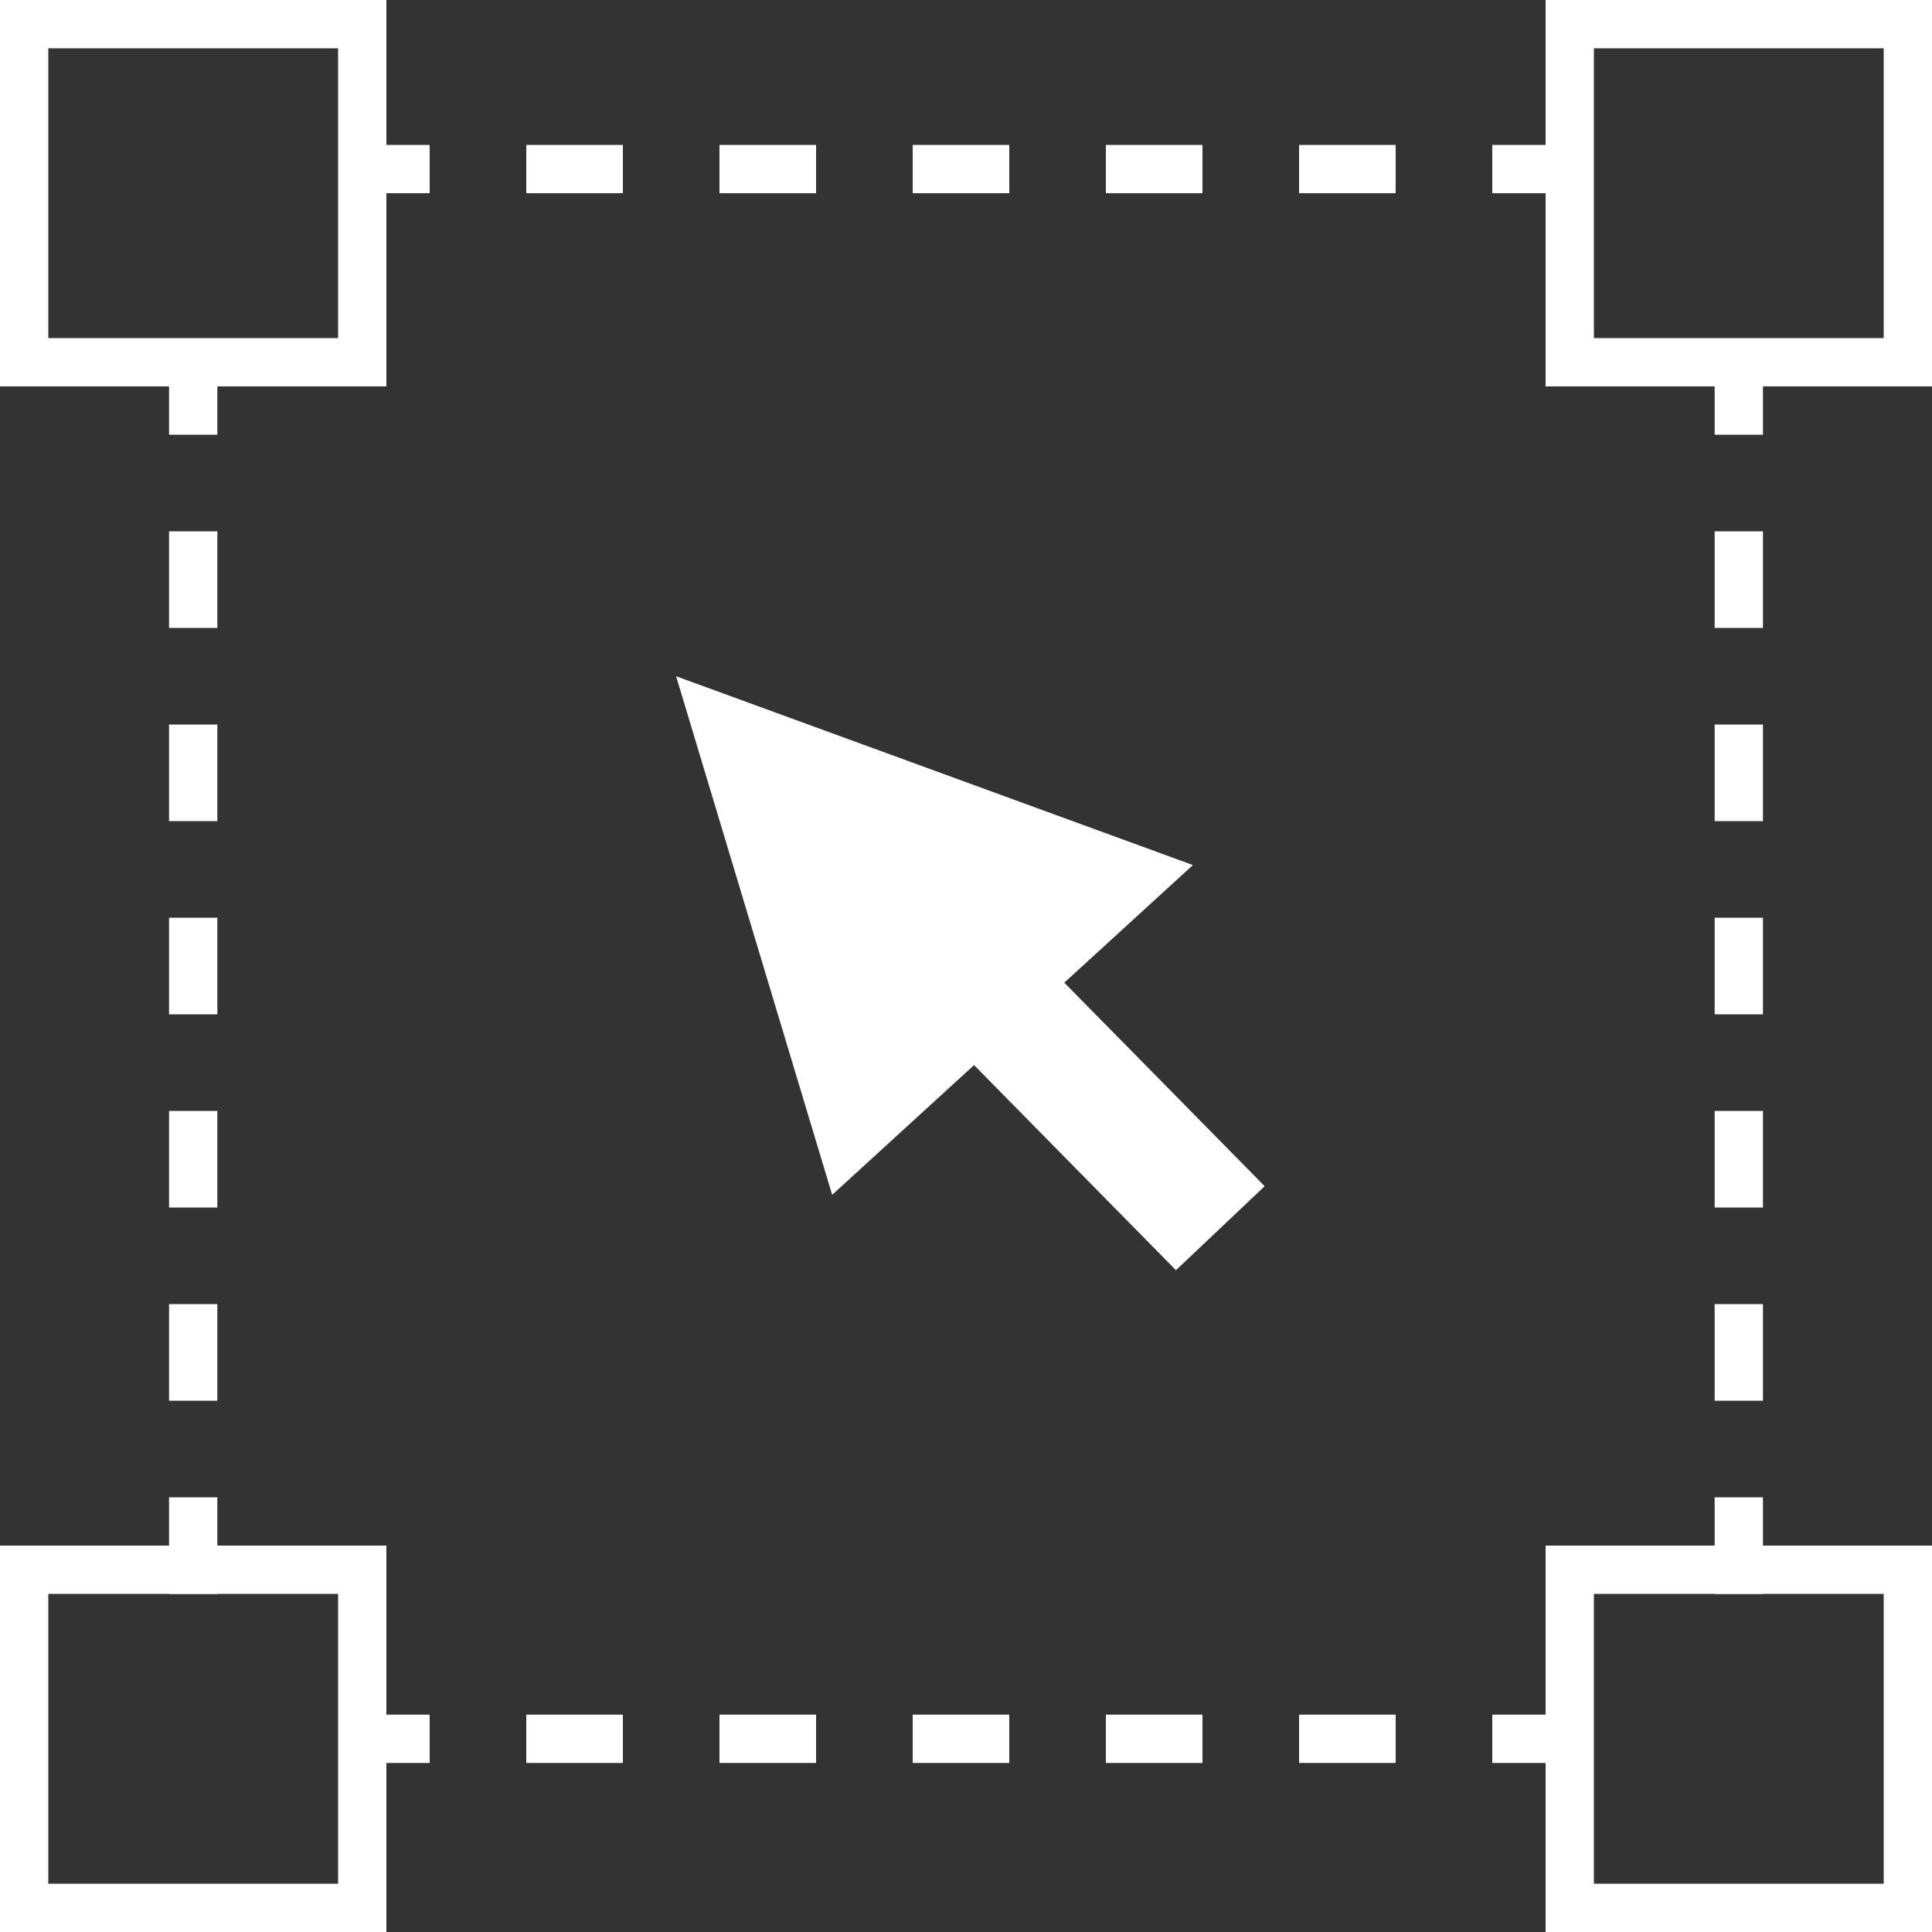
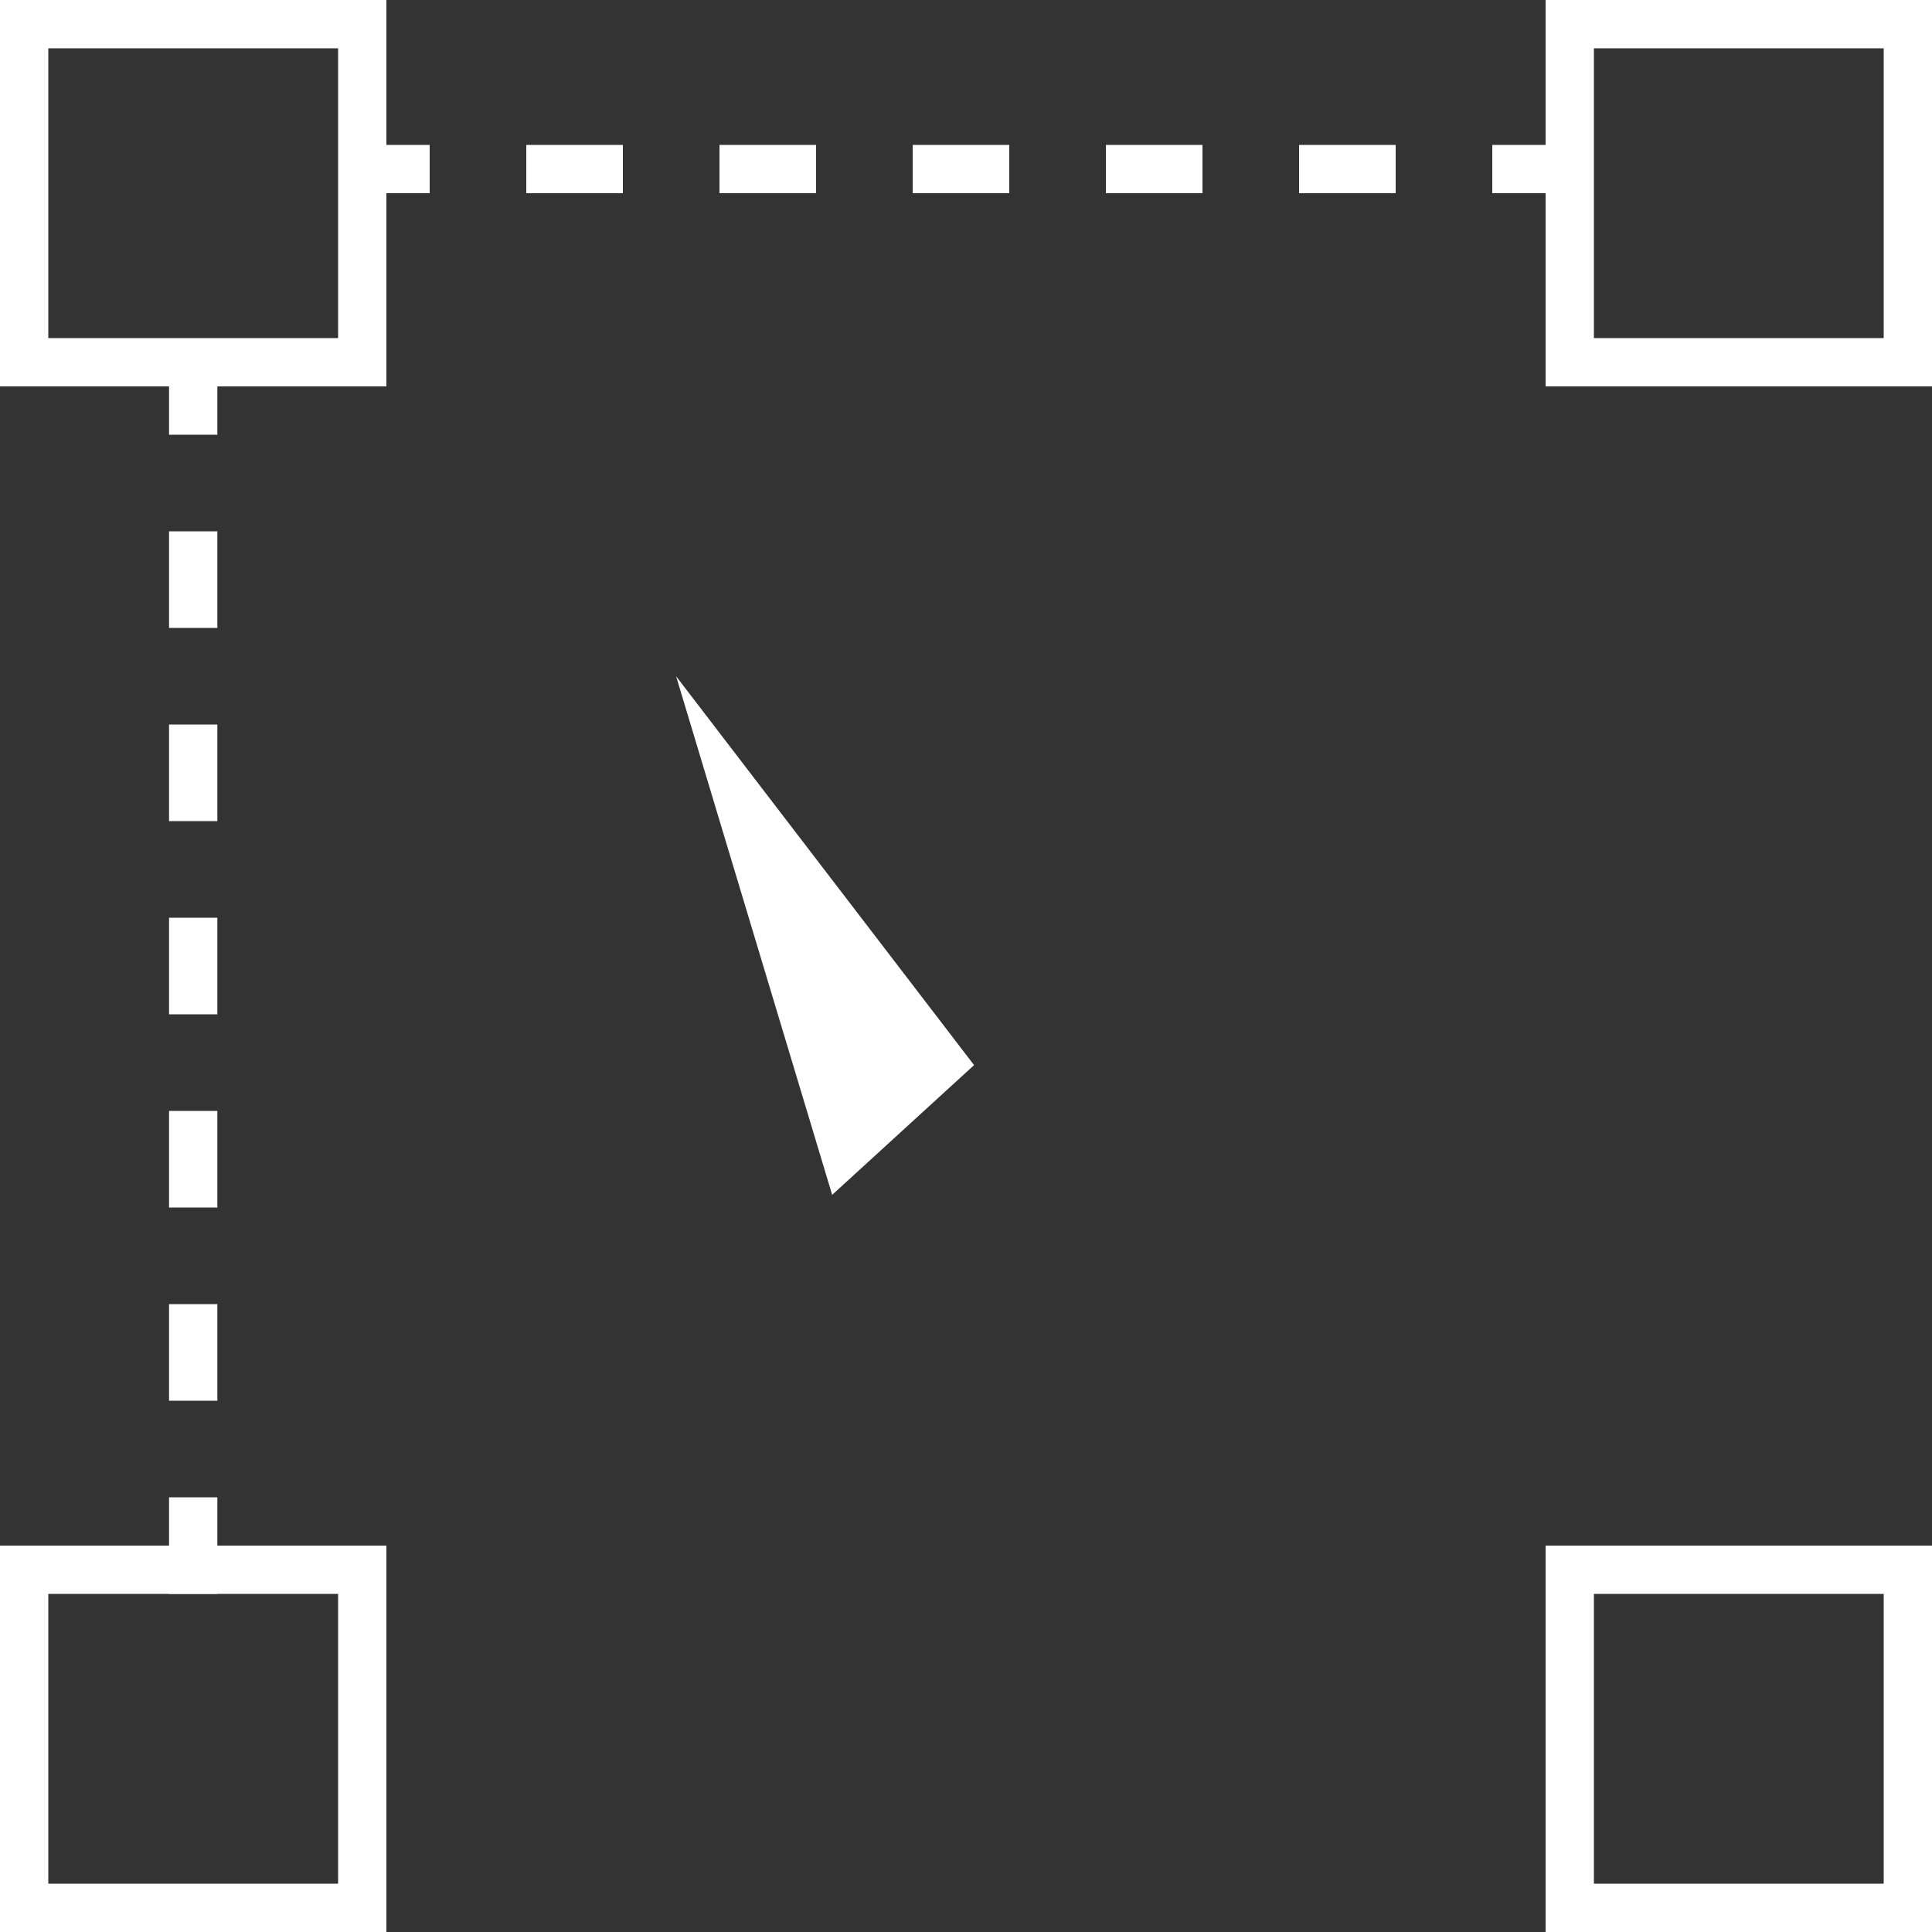
<svg xmlns="http://www.w3.org/2000/svg" width="40" height="40" viewBox="0 0 40 40">
  <rect x="0" y="0" width="40" height="40" fill="#333333" stroke="none" />
  <g id="icon_uiux" transform="translate(-6353 -9317)">
    <g id="사각형_14829" data-name="사각형 14829" transform="translate(6353 9317)" fill="none" stroke="#fff" stroke-width="1">
-       <rect width="8" height="8" stroke="none" />
      <rect x="0.5" y="0.5" width="7" height="7" fill="none" />
    </g>
    <g id="사각형_14832" data-name="사각형 14832" transform="translate(6353 9349)" fill="none" stroke="#fff" stroke-width="1">
-       <rect width="8" height="8" stroke="none" />
      <rect x="0.5" y="0.5" width="7" height="7" fill="none" />
    </g>
    <g id="사각형_14830" data-name="사각형 14830" transform="translate(6385 9317)" fill="none" stroke="#fff" stroke-width="1">
      <rect width="8" height="8" stroke="none" />
      <rect x="0.5" y="0.5" width="7" height="7" fill="none" />
    </g>
    <g id="사각형_14831" data-name="사각형 14831" transform="translate(6385 9349)" fill="none" stroke="#fff" stroke-width="1">
      <rect width="8" height="8" stroke="none" />
      <rect x="0.5" y="0.5" width="7" height="7" fill="none" />
    </g>
-     <path id="패스_15705" data-name="패스 15705" d="M6364,9339v25" transform="translate(15724.896 2989) rotate(90)" fill="none" stroke="#fff" stroke-width="1" stroke-dasharray="2" />
    <path id="패스_15708" data-name="패스 15708" d="M6364,9339v25" transform="translate(15724.896 2956.5) rotate(90)" fill="none" stroke="#fff" stroke-width="1" stroke-dasharray="2" />
-     <path id="합치기_119" data-name="합치기 119" d="M17.869,18.964,14.931,21.65,11.7,10.913l10.7,3.909-2.663,2.435,4.149,4.214-1.837,1.739Z" transform="translate(6355.298 9320.088)" fill="#fff" />
-     <path id="패스_15709" data-name="패스 15709" d="M6364,9339v25" transform="translate(12753 18689) rotate(180)" fill="none" stroke="#fff" stroke-width="1" stroke-dasharray="2" />
+     <path id="합치기_119" data-name="합치기 119" d="M17.869,18.964,14.931,21.65,11.7,10.913Z" transform="translate(6355.298 9320.088)" fill="#fff" />
    <path id="패스_15710" data-name="패스 15710" d="M6364,9339v25" transform="translate(12721 18689) rotate(180)" fill="none" stroke="#fff" stroke-width="1" stroke-dasharray="2" />
  </g>
</svg>